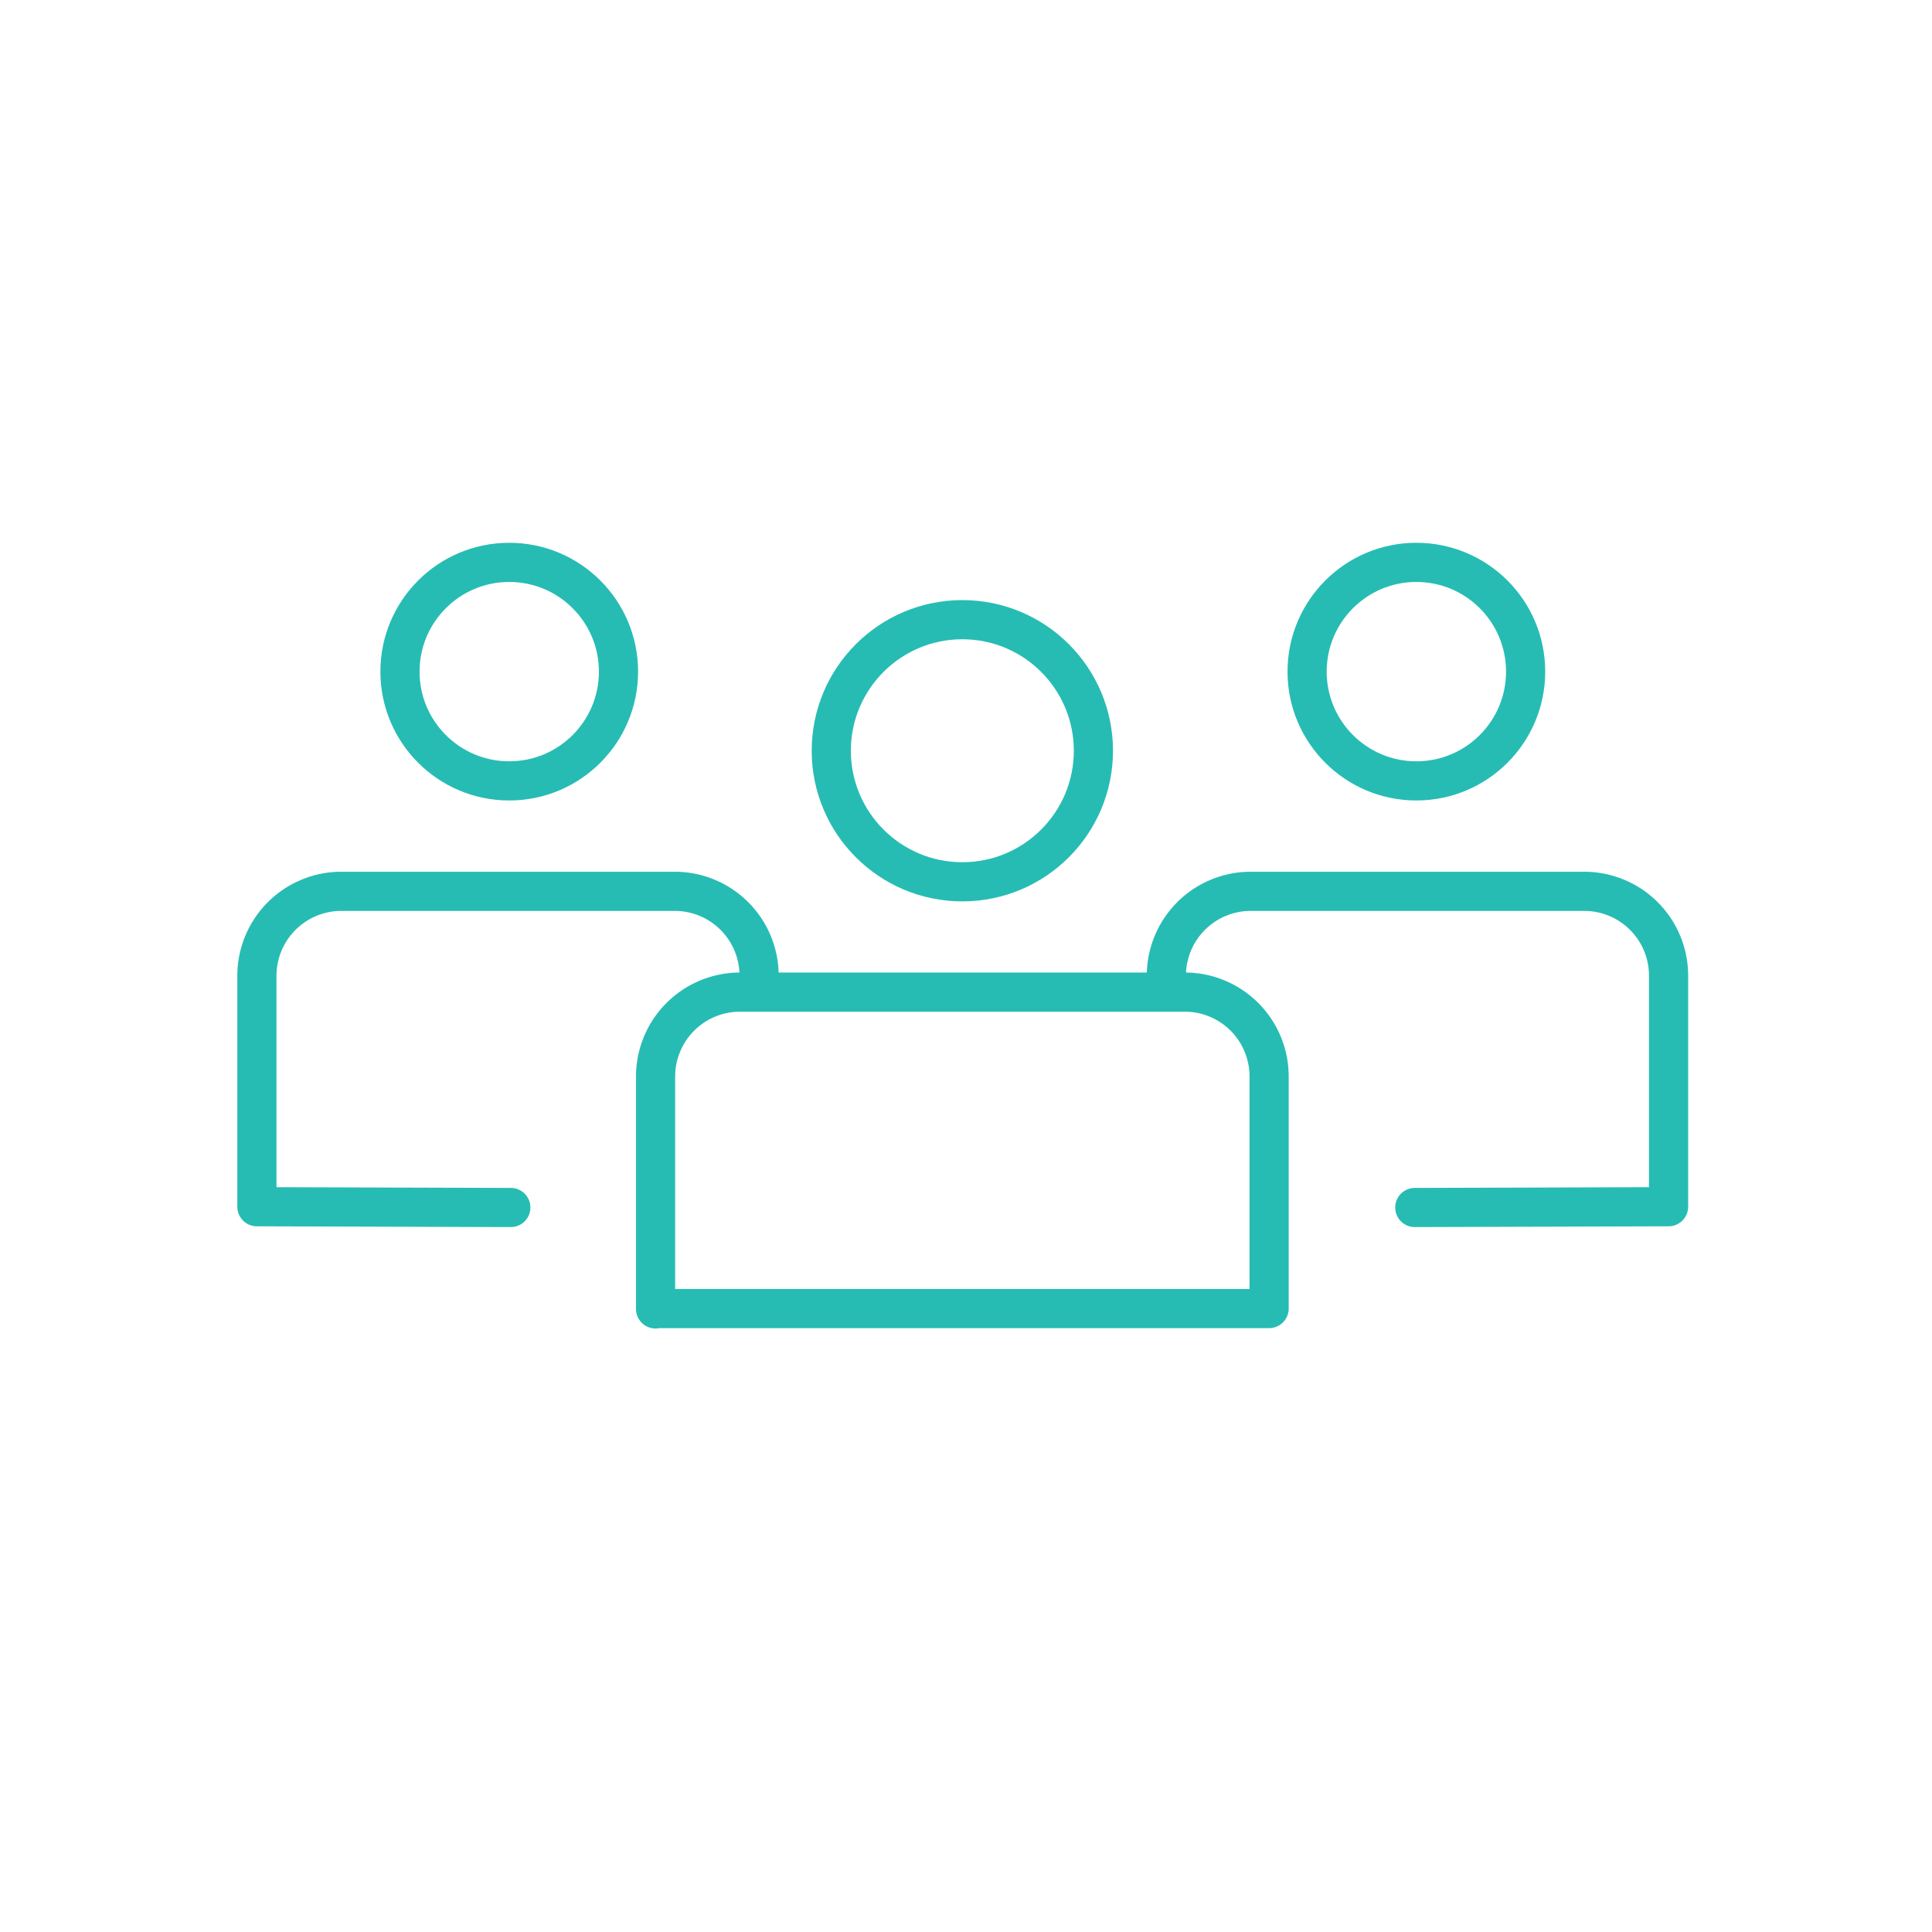
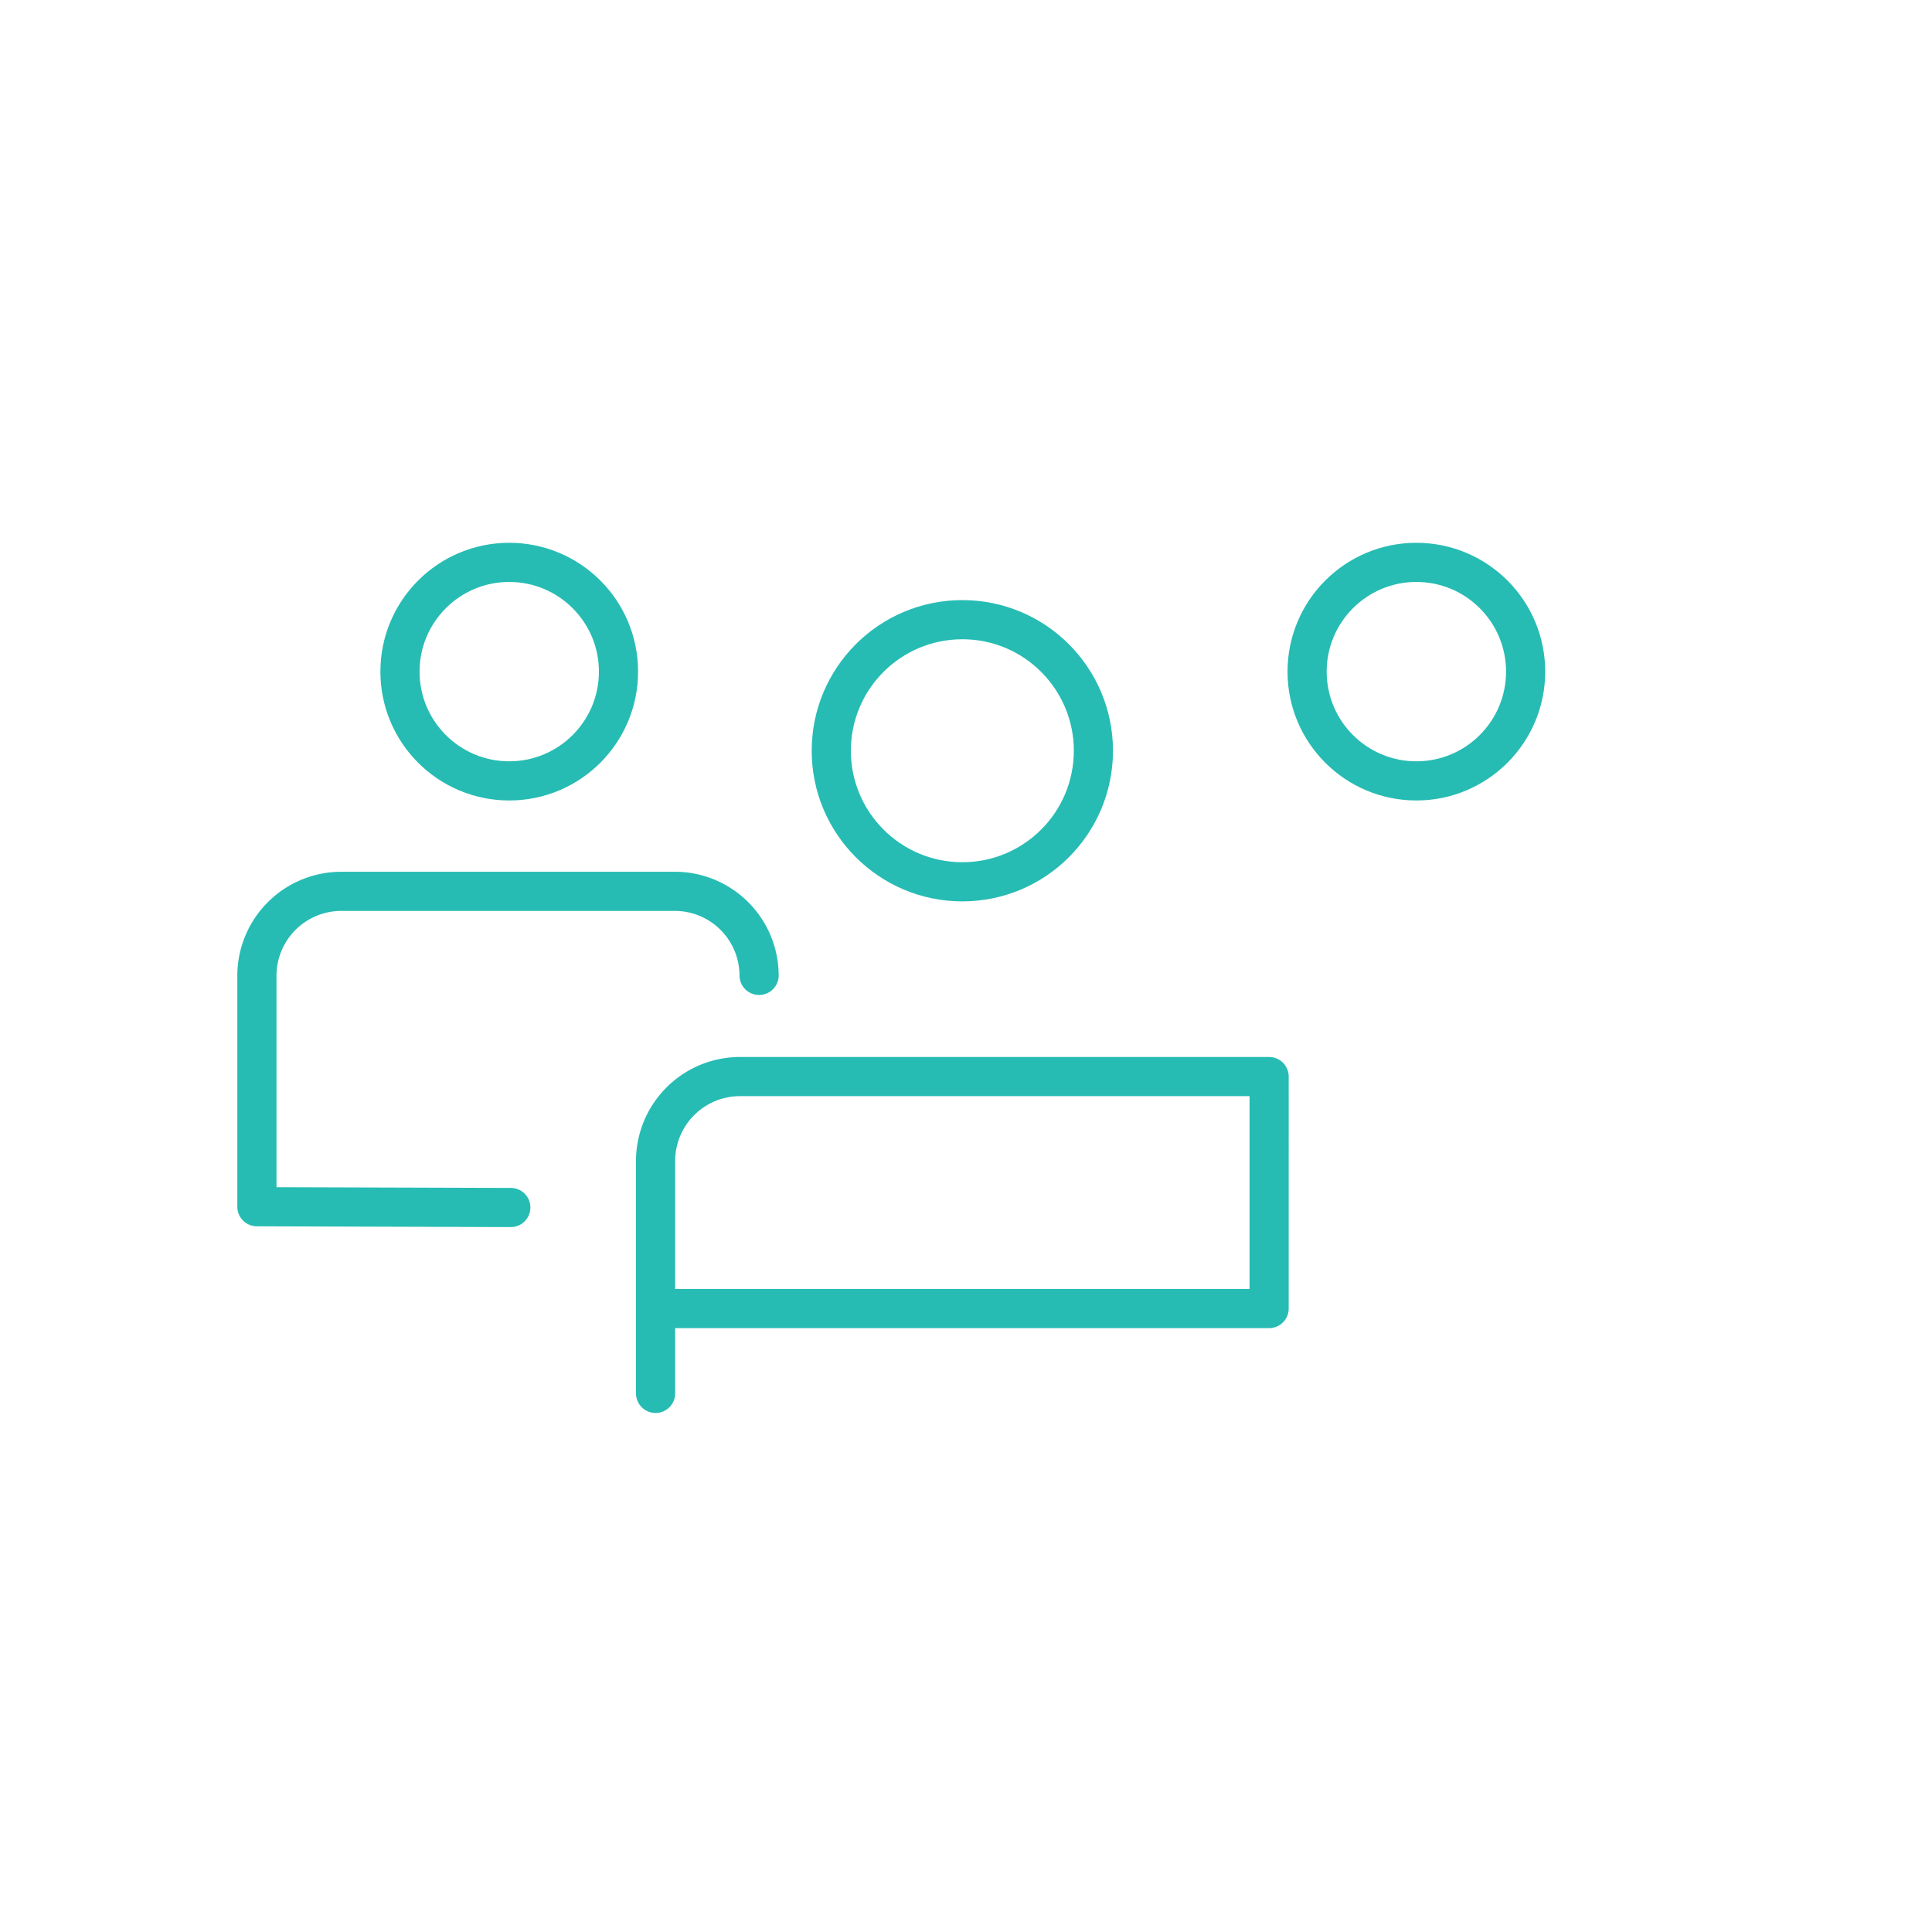
<svg xmlns="http://www.w3.org/2000/svg" viewBox="0 0 148 148">
  <defs>
    <style>.cls-1{fill:#fff;}.cls-2{fill:none;stroke:#26bcb3;stroke-linecap:round;stroke-linejoin:round;stroke-width:3px;}</style>
  </defs>
  <title>Asset 5</title>
  <g id="Layer_2" data-name="Layer 2">
    <g id="Layer_1-2" data-name="Layer 1">
-       <rect class="cls-1" width="148" height="148" />
-       <path class="cls-2" d="M89.35,74.72a6.46,6.46,0,0,1,6.45-6.44h25.57a6.46,6.46,0,0,1,6.45,6.44V92.44l-19.44.06" />
      <circle class="cls-2" cx="108.5" cy="51.45" r="8.37" />
      <path class="cls-2" d="M58.15,74.72a6.46,6.46,0,0,0-6.44-6.44H26.13a6.47,6.47,0,0,0-6.45,6.44V92.44l19.45.06" />
      <circle class="cls-2" cx="39.01" cy="51.45" r="8.37" />
-       <path class="cls-2" d="M50.58,100.24l46.64,0V82.47A6.46,6.46,0,0,0,90.78,76H56.67a6.47,6.47,0,0,0-6.45,6.45v17.82" />
+       <path class="cls-2" d="M50.58,100.24l46.64,0V82.47H56.67a6.47,6.47,0,0,0-6.45,6.45v17.82" />
      <circle class="cls-2" cx="73.72" cy="57.51" r="10.04" />
    </g>
  </g>
</svg>